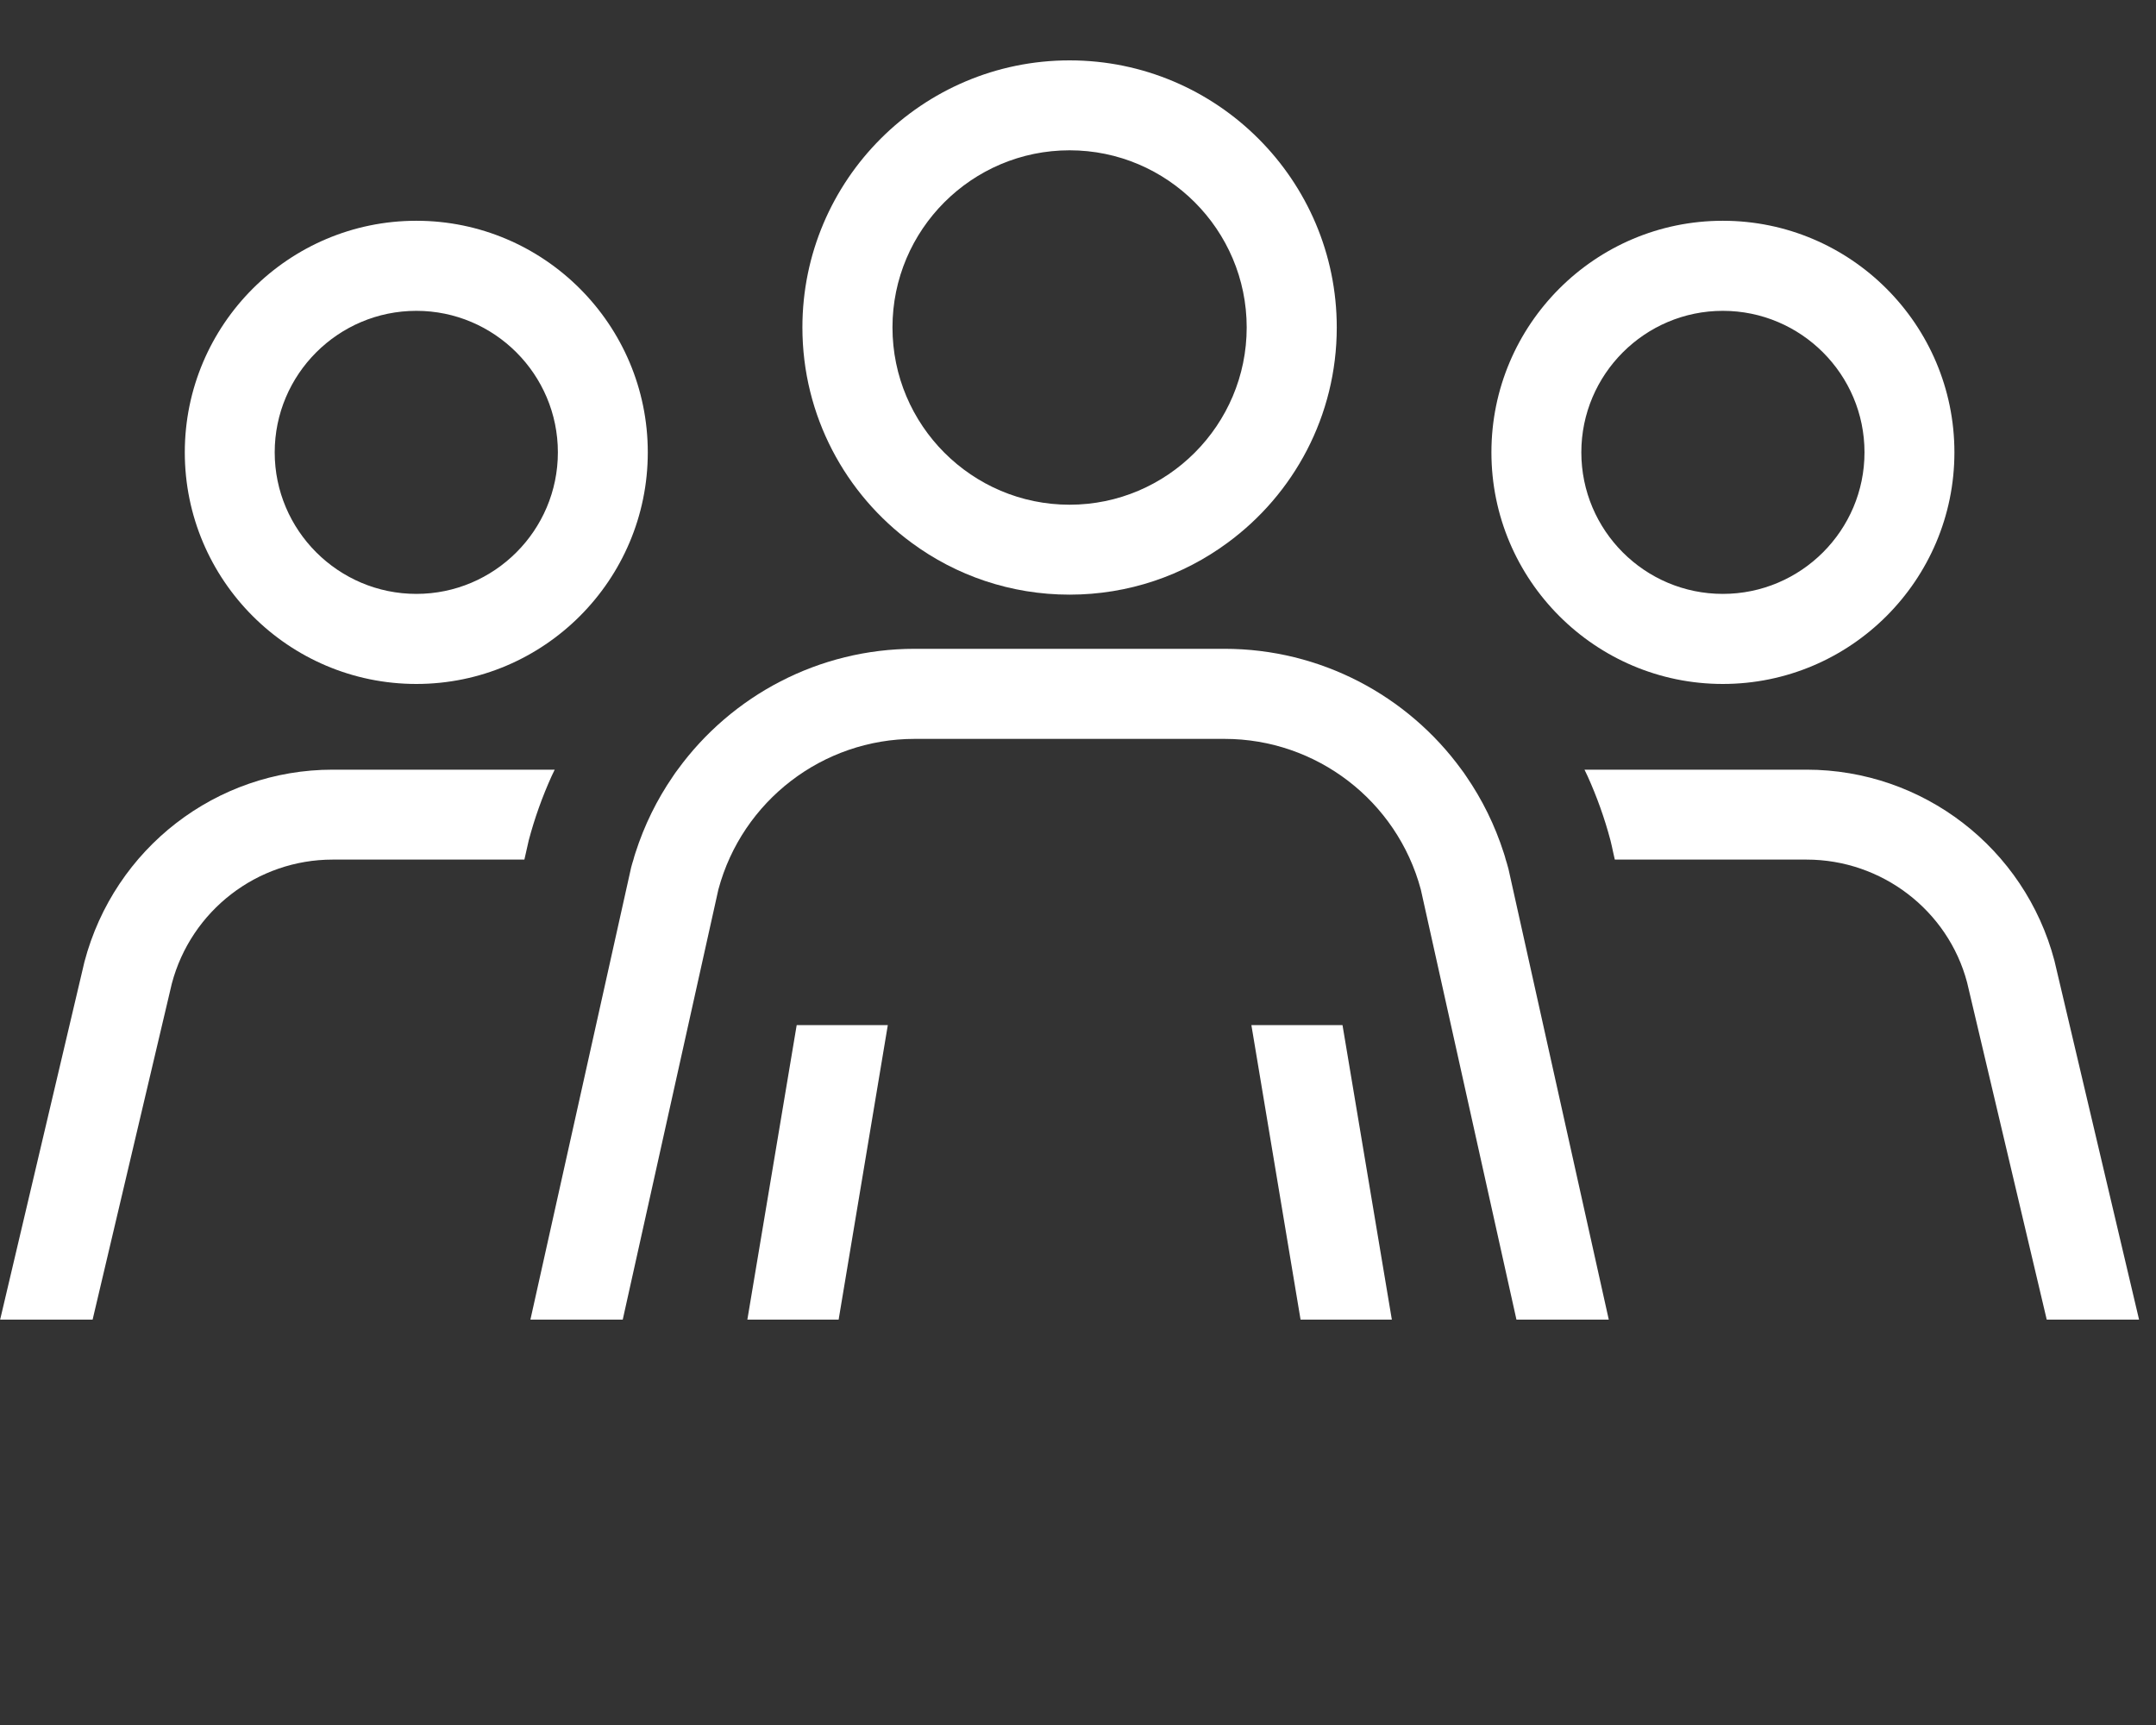
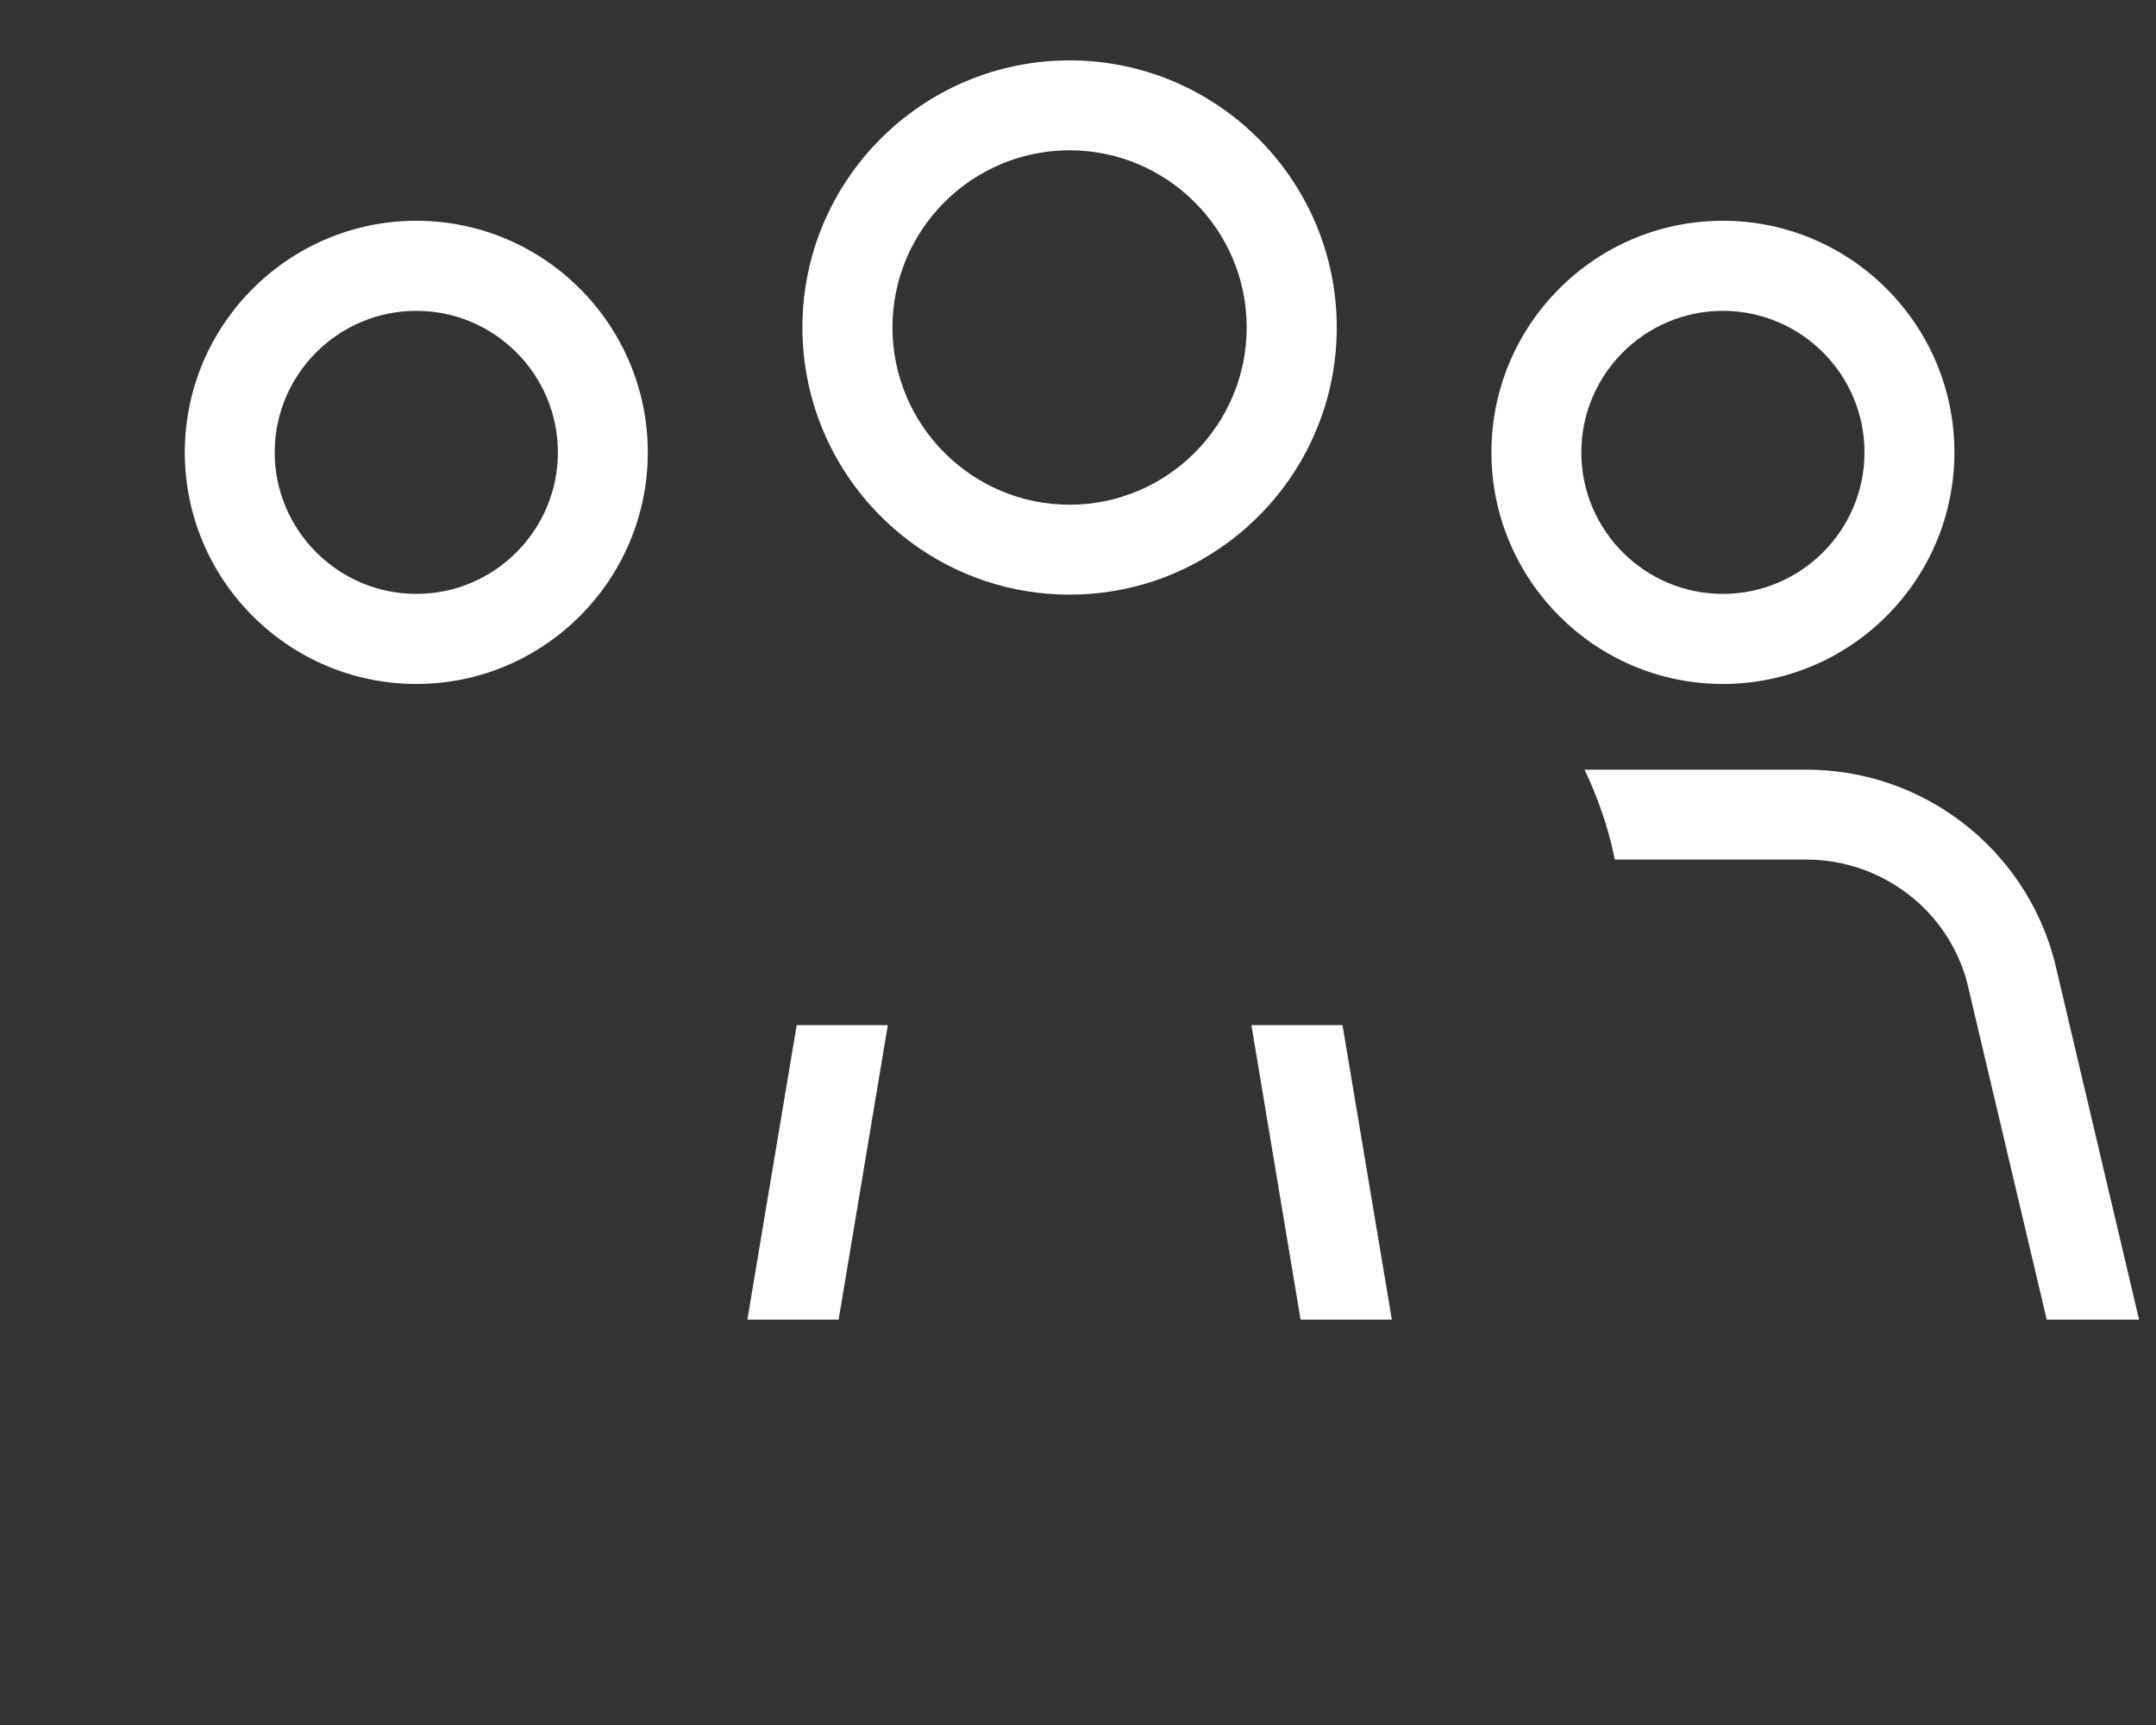
<svg xmlns="http://www.w3.org/2000/svg" width="250" height="200" viewBox="0 0 250 200" fill="none">
  <rect x="0" y="0" width="250" height="200" fill="#333333" stroke="none" />
-   <path d="M64.321 89.237H38.571C25.084 89.237 13.276 98.333 9.794 111.506L0.016 153H10.739L19.923 114.042C22.162 105.575 29.824 99.663 38.571 99.663H60.805L60.98 98.893L61.312 97.423C61.995 94.852 62.887 92.368 63.954 90.006C64.076 89.744 64.199 89.481 64.321 89.237Z" fill="white" />
  <path d="M48.28 79.3C63.08 79.3 75.115 67.247 75.115 52.448C75.115 37.648 63.08 25.596 48.28 25.596C33.481 25.596 21.428 37.648 21.428 52.448C21.428 67.247 33.463 79.3 48.28 79.3ZM48.28 36.039C57.324 36.039 64.689 43.404 64.689 52.448C64.689 61.492 57.324 68.857 48.28 68.857C39.236 68.857 31.854 61.492 31.854 52.448C31.854 43.404 39.218 36.039 48.28 36.039Z" fill="white" />
  <path d="M238.222 111.383C234.776 98.333 222.968 89.237 209.481 89.237H183.73C183.853 89.481 183.975 89.744 184.098 90.006C185.165 92.368 186.057 94.852 186.739 97.423L186.897 98.088L187.072 98.893L187.247 99.663H209.481C218.227 99.663 225.89 105.575 228.094 113.902L237.33 153H248.036L238.222 111.383Z" fill="white" />
-   <path d="M199.772 79.3C214.589 79.3 226.625 67.247 226.625 52.448C226.625 37.648 214.589 25.596 199.772 25.596C184.955 25.596 172.938 37.648 172.938 52.448C172.938 67.247 184.973 79.3 199.772 79.3ZM199.772 36.039C208.834 36.039 216.199 43.404 216.199 52.448C216.199 61.492 208.834 68.857 199.772 68.857C190.711 68.857 183.364 61.492 183.364 52.448C183.364 43.404 190.728 36.039 199.772 36.039Z" fill="white" />
-   <path d="M174.861 100.555C174.774 100.257 174.704 99.96 174.599 99.663C174.529 99.4 174.459 99.138 174.371 98.893C173.339 95.674 171.87 92.7 170.016 90.006C169.841 89.744 169.666 89.481 169.473 89.237C163.211 80.63 153.099 75.224 141.991 75.224H106.06C94.951 75.224 84.84 80.63 78.578 89.237C78.385 89.481 78.21 89.744 78.035 90.006C76.181 92.7 74.711 95.674 73.679 98.893C73.592 99.138 73.522 99.4 73.452 99.663C73.347 99.96 73.277 100.257 73.189 100.555L61.504 153H72.21L83.301 103.126C86.065 92.84 95.406 85.668 106.06 85.668H141.991C152.645 85.668 161.986 92.84 164.75 103.126L175.841 153H186.547L174.914 100.747L174.861 100.555Z" fill="white" />
+   <path d="M199.772 79.3C214.589 79.3 226.625 67.247 226.625 52.448C226.625 37.648 214.589 25.596 199.772 25.596C184.955 25.596 172.938 37.648 172.938 52.448C172.938 67.247 184.973 79.3 199.772 79.3M199.772 36.039C208.834 36.039 216.199 43.404 216.199 52.448C216.199 61.492 208.834 68.857 199.772 68.857C190.711 68.857 183.364 61.492 183.364 52.448C183.364 43.404 190.728 36.039 199.772 36.039Z" fill="white" />
  <path d="M105.726 62.944C110.851 66.722 117.184 68.944 124.024 68.944C130.864 68.944 137.196 66.722 142.322 62.944C150.019 57.311 155.005 48.215 155.005 37.963C155.005 20.89 141.115 7 124.024 7C106.933 7 93.043 20.89 93.043 37.963C93.043 48.215 98.046 57.311 105.726 62.944ZM124.024 17.426C135.342 17.426 144.561 26.645 144.561 37.963C144.561 49.282 135.342 58.518 124.024 58.518C112.706 58.518 103.487 49.299 103.487 37.963C103.487 26.628 112.706 17.426 124.024 17.426Z" fill="white" />
  <path d="M86.66 153H97.244L102.947 118.853H92.38L86.66 153Z" fill="white" />
  <path d="M150.808 153H161.392L155.671 118.853H145.105L150.808 153Z" fill="white" />
</svg>